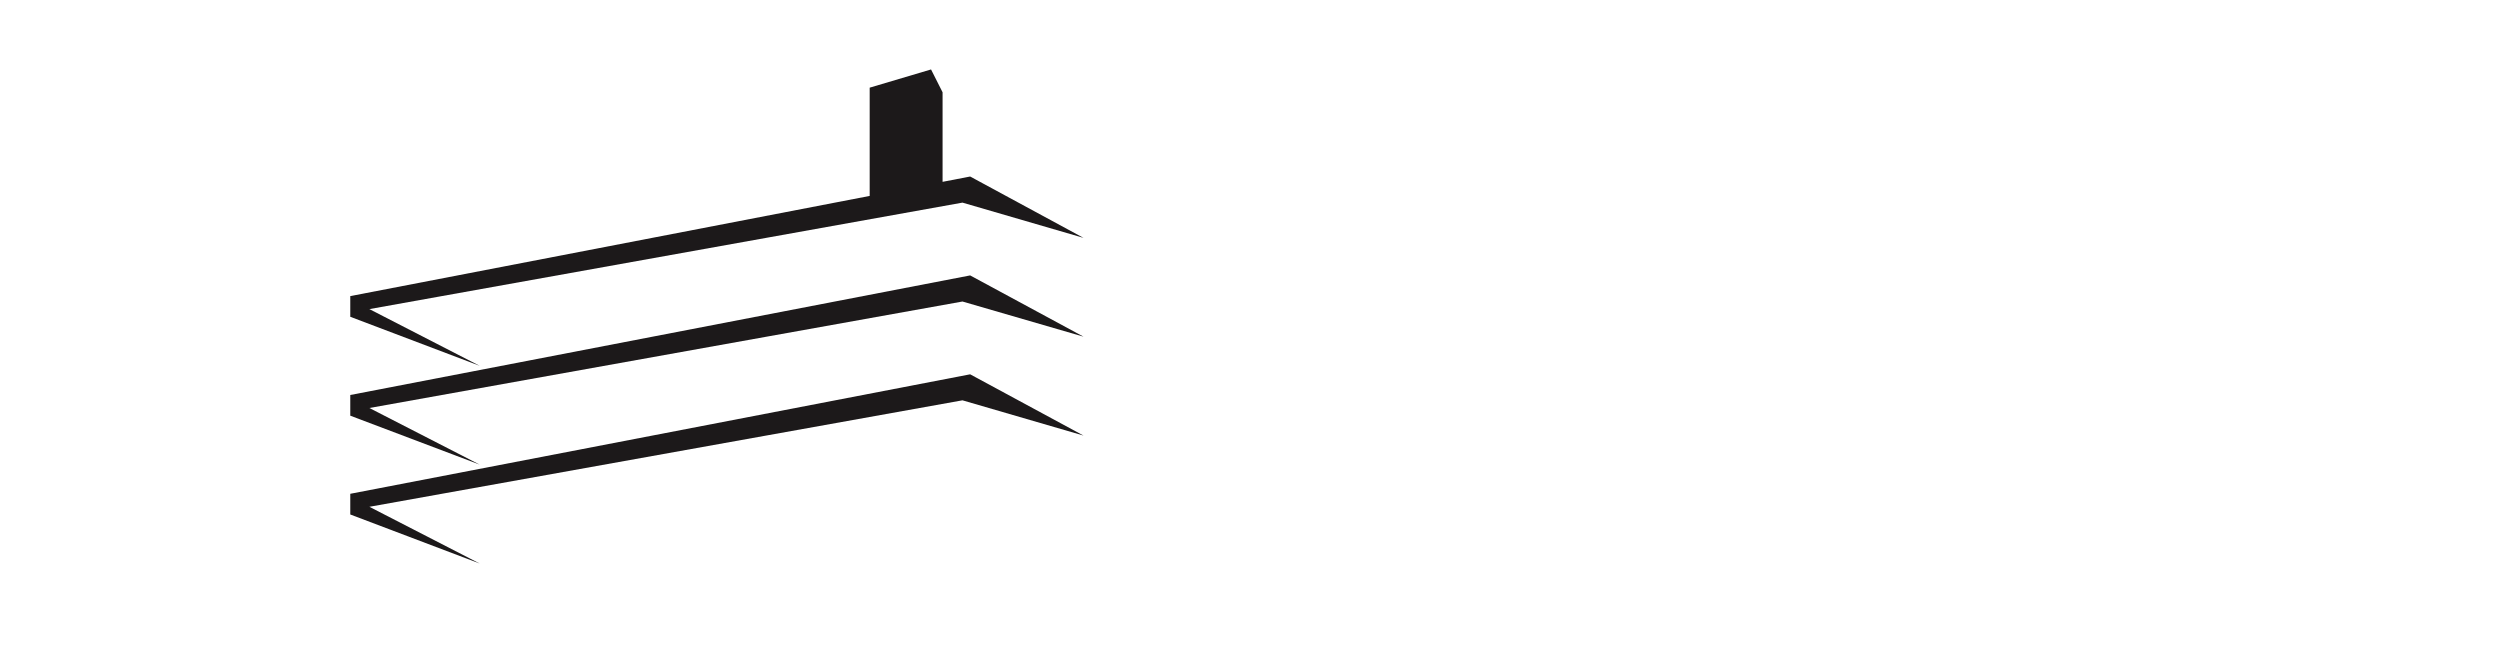
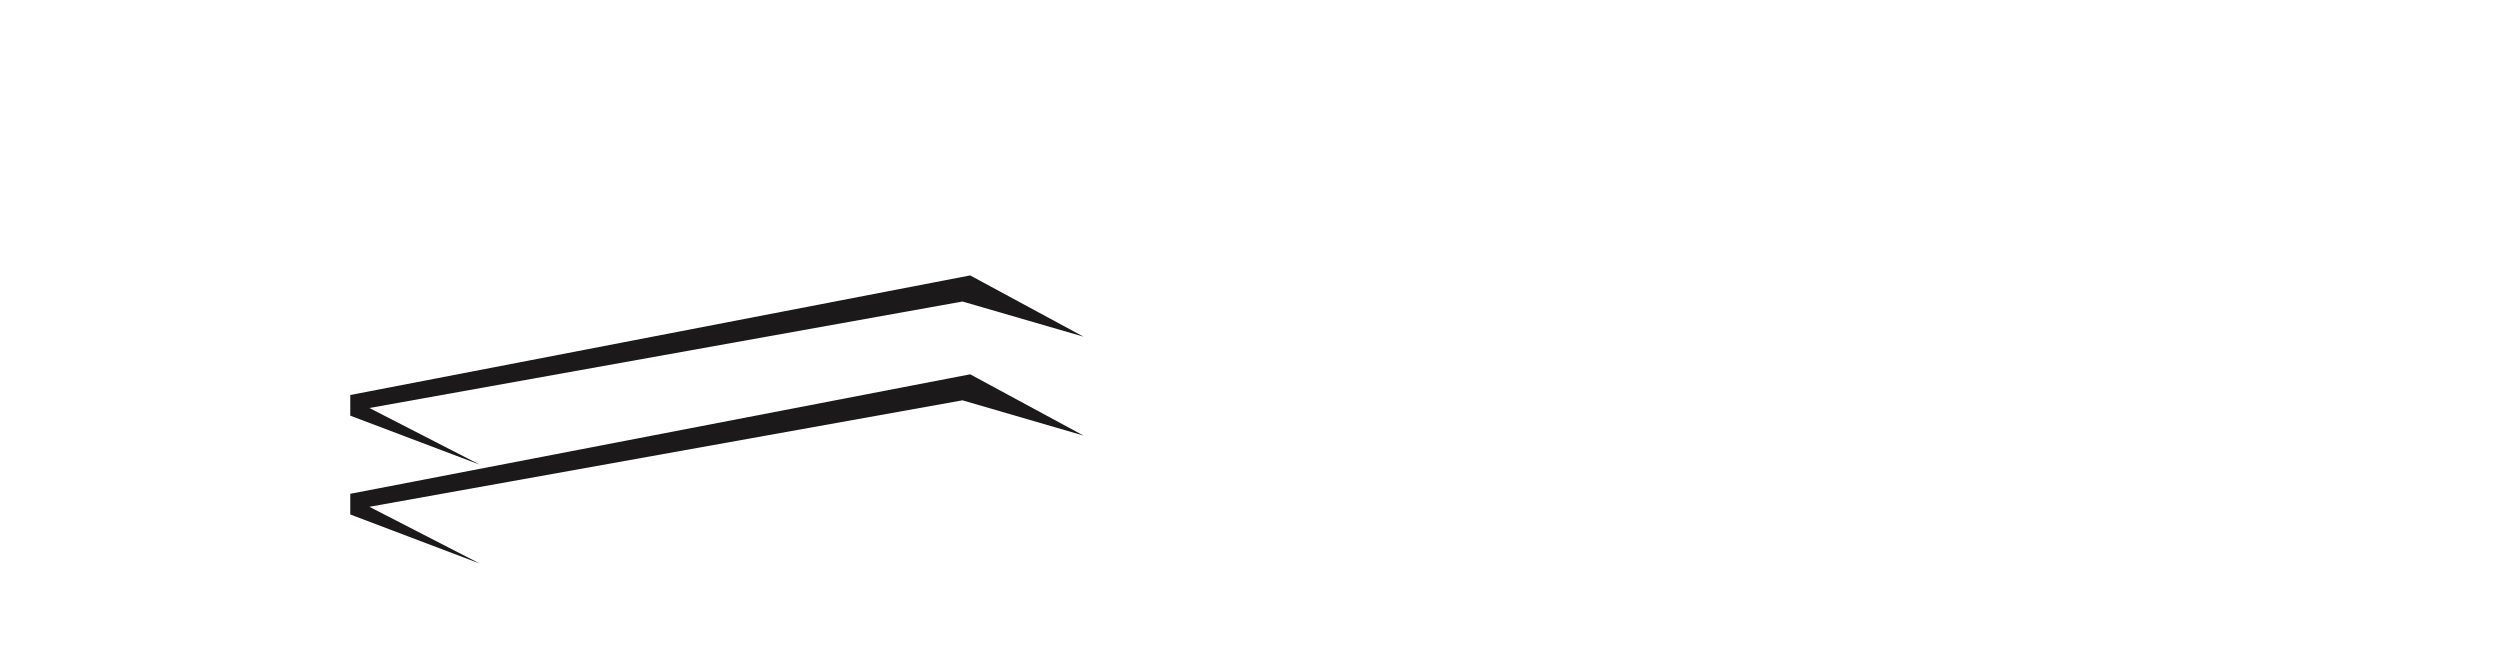
<svg xmlns="http://www.w3.org/2000/svg" id="Calque_1" data-name="Calque 1" version="1.1" viewBox="0 0 2538 658">
  <defs>
    <style>
      .cls-1 {
        fill: #1c191a;
        stroke-width: 0px;
      }
    </style>
  </defs>
-   <polygon class="cls-1" points="375 313.8 977.1 205.7 1100 241.5 984.9 179.2 956.9 184.6 956.9 93.7 945.2 70.5 882.9 89 882.9 198.9 882.9 198.9 355.6 300.6 355.6 321.6 487 371.4 375 313.8" />
  <polygon class="cls-1" points="355.6 401 355.6 422 487 471.7 375 414.2 977.1 306.1 1100 341.8 984.9 279.6 355.6 401" />
  <polygon class="cls-1" points="355.6 501.3 355.6 522.3 487 572.1 375 514.5 977.1 406.4 1100 442.2 984.9 380 355.6 501.3" />
</svg>